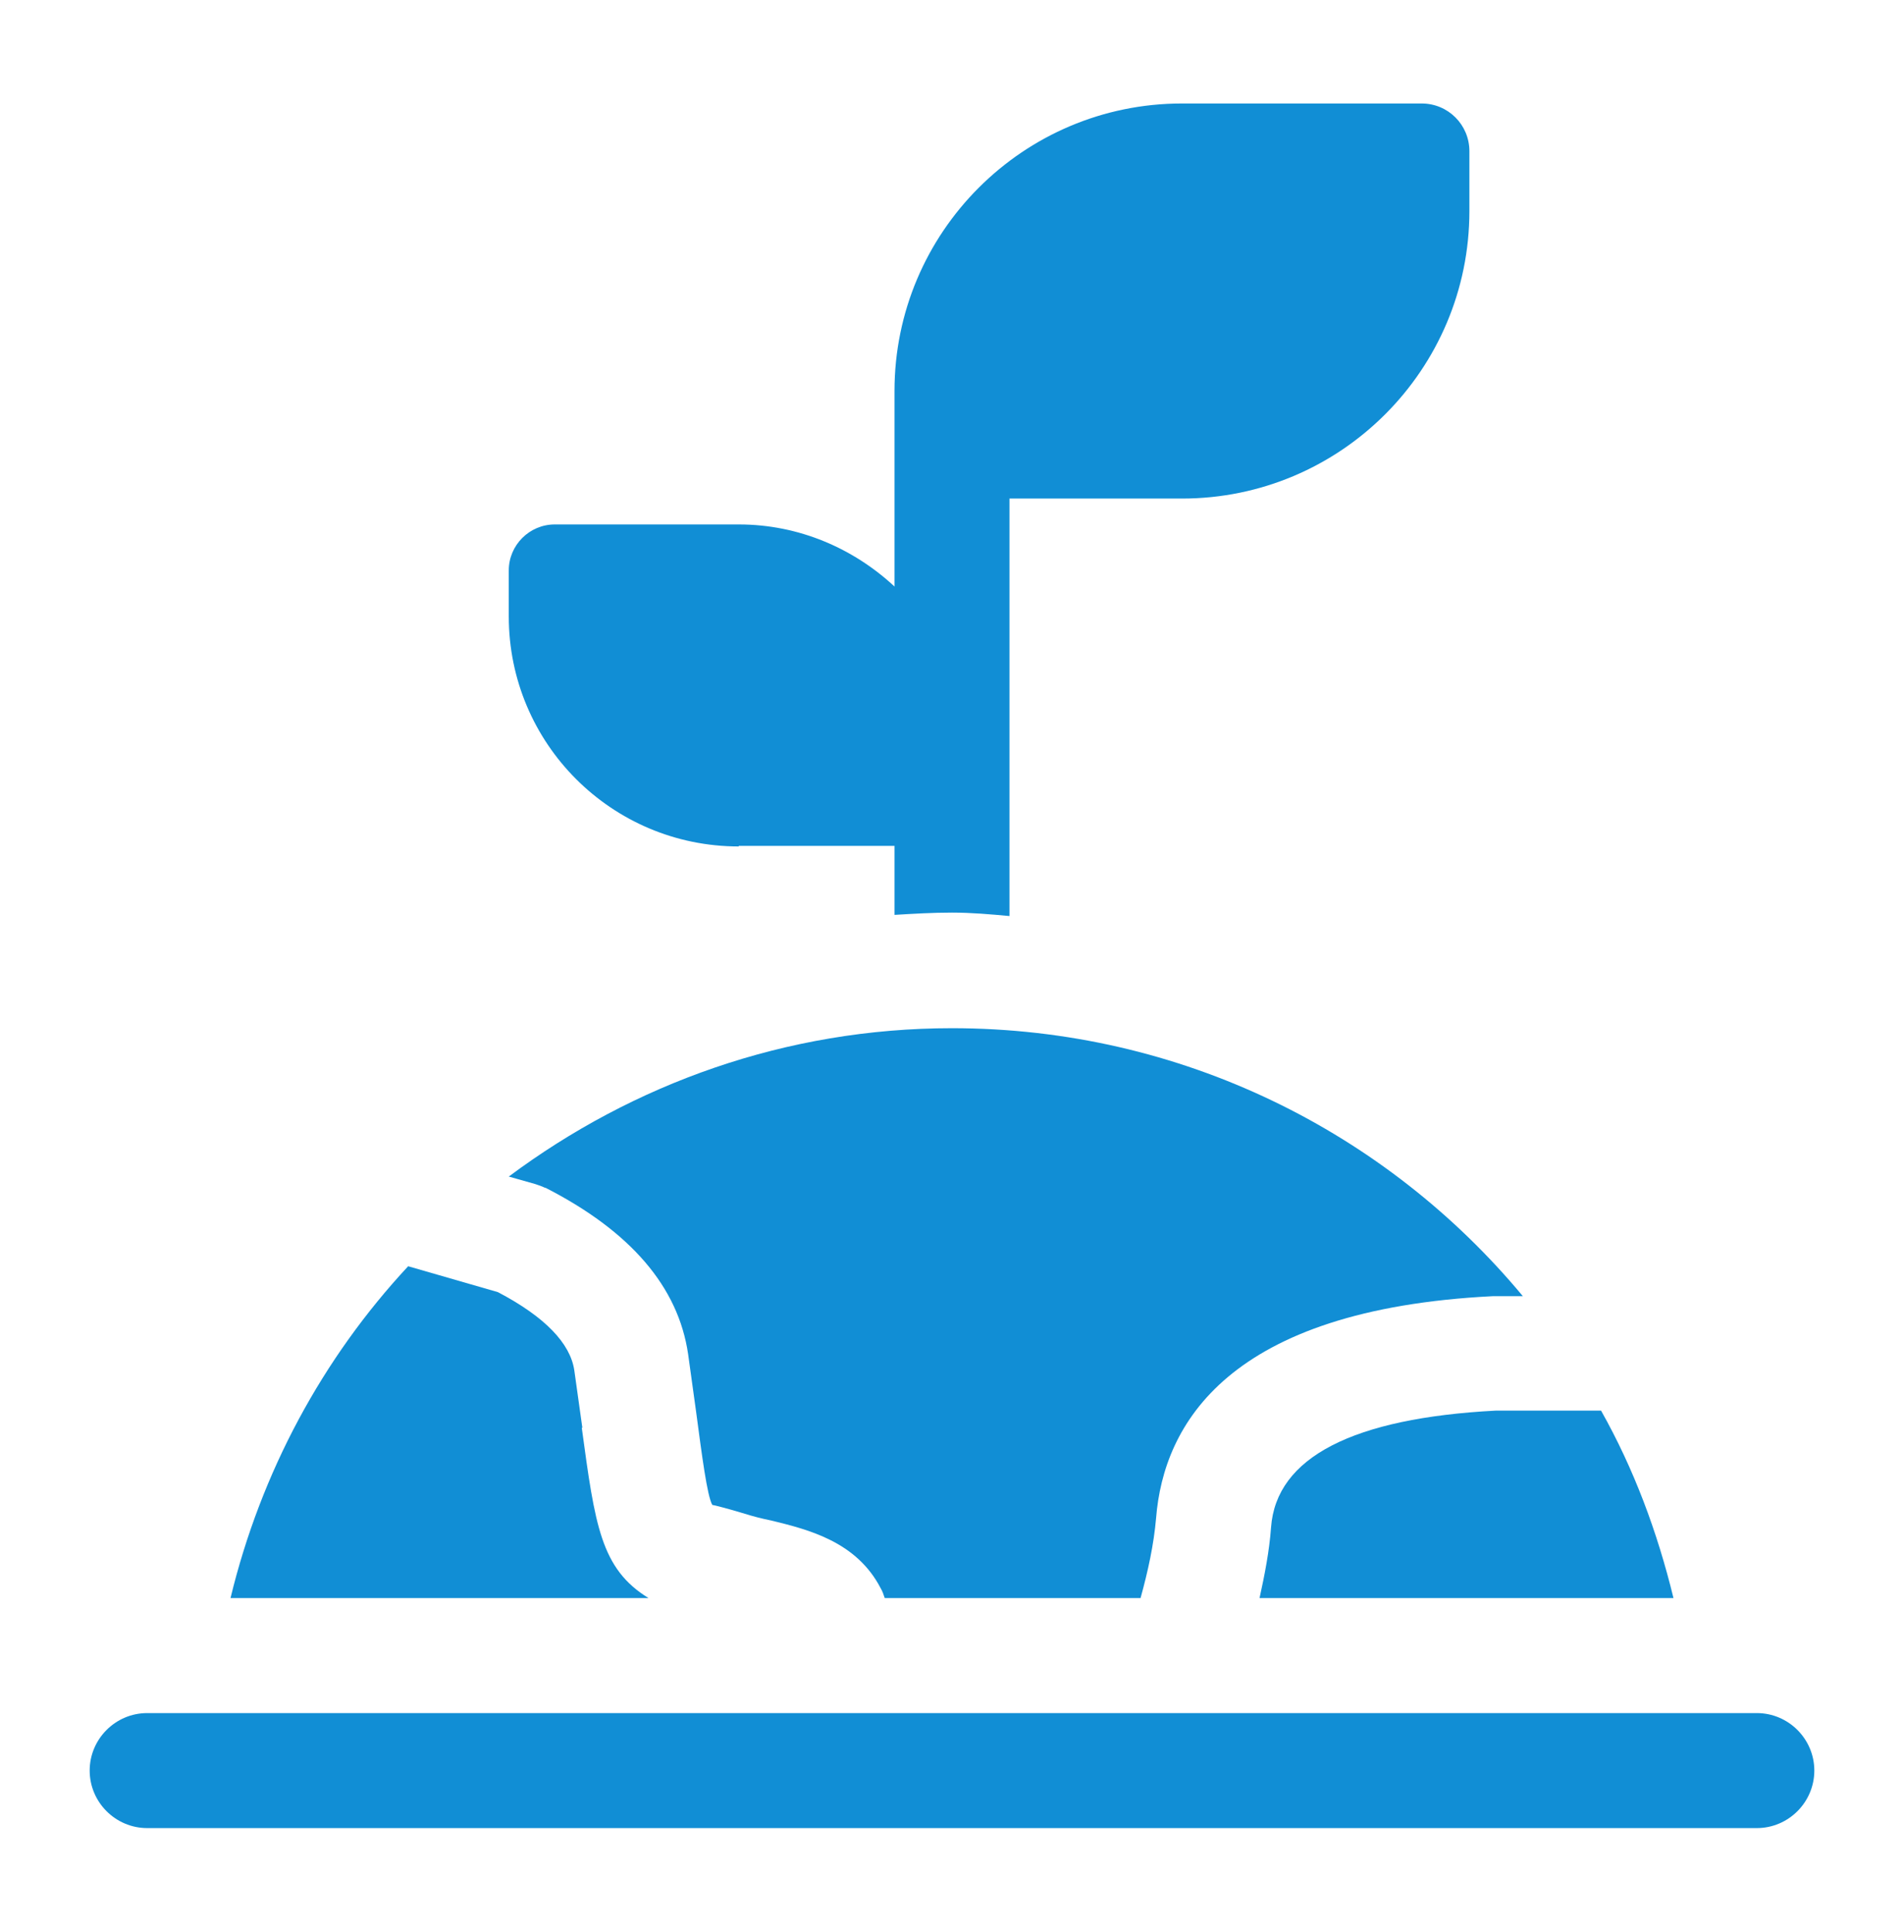
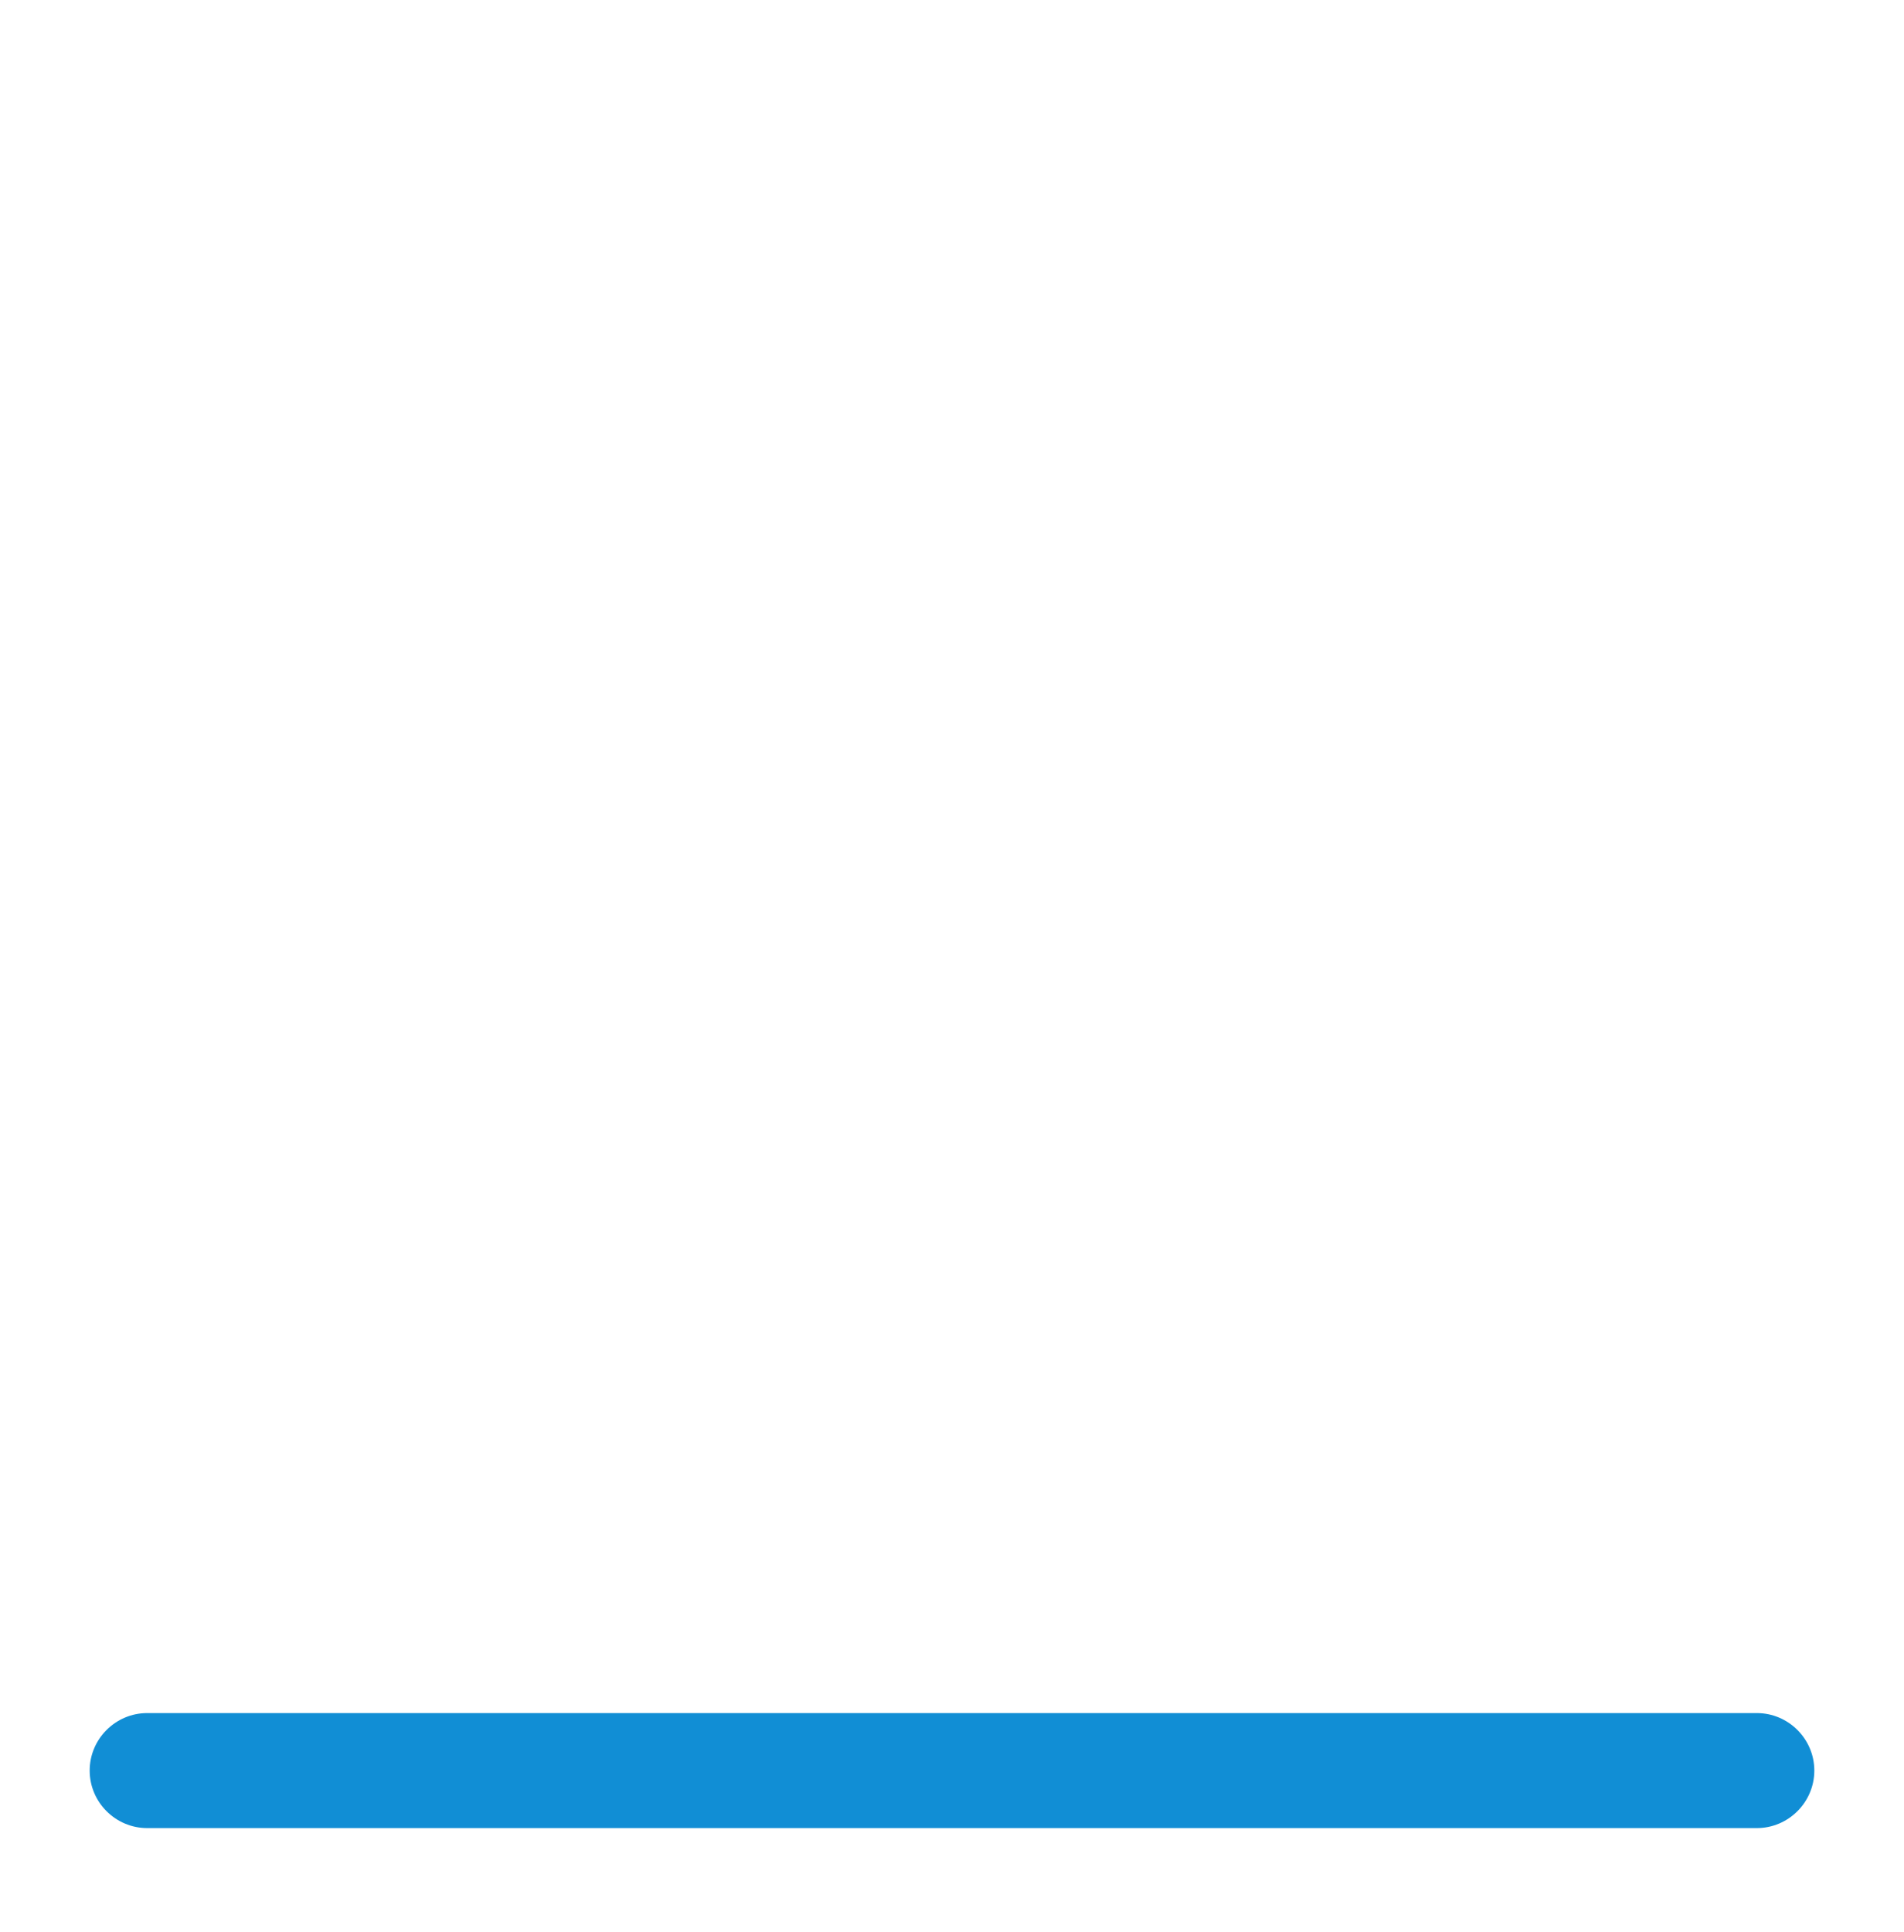
<svg xmlns="http://www.w3.org/2000/svg" width="70" height="71" viewBox="0 0 70 71" fill="none">
  <path d="M64.589 62.962H5.411C4.248 62.962 3.297 63.913 3.297 65.075C3.297 66.238 4.248 67.189 5.411 67.189H64.589C65.752 67.189 66.703 66.238 66.703 65.075C66.703 63.913 65.752 62.962 64.589 62.962Z" fill="#118ED5" />
-   <path d="M20.036 43.645C23.186 45.251 24.94 47.301 25.299 49.774L25.595 51.908C25.806 53.493 25.997 54.973 26.187 55.311C26.229 55.311 26.8 55.459 27.286 55.607C27.687 55.734 28.025 55.818 28.343 55.882C29.737 56.22 31.492 56.664 32.379 58.376C32.443 58.481 32.485 58.608 32.527 58.735H41.932C42.207 57.742 42.419 56.769 42.503 55.797C42.778 52.352 45.145 48.125 54.888 47.639H55.987C50.978 41.615 43.433 37.79 35 37.79C28.892 37.79 23.27 39.84 18.705 43.243L19.677 43.518C19.804 43.56 19.931 43.602 20.058 43.666L20.036 43.645Z" fill="#118ED5" />
-   <path d="M46.73 56.135C46.667 57.002 46.498 57.868 46.307 58.735H61.525C60.933 56.304 60.066 53.979 58.862 51.845H54.994C49.752 52.12 46.92 53.557 46.73 56.135Z" fill="#118ED5" />
-   <path d="M21.41 52.478L21.114 50.364C20.966 49.371 20.036 48.399 18.303 47.49L15.006 46.539C11.857 49.921 9.596 54.105 8.475 58.734H23.841C22.086 57.656 21.875 56.05 21.389 52.478H21.41Z" fill="#118ED5" />
-   <path d="M27.159 31.089H32.886V33.625C33.584 33.583 34.282 33.541 35 33.541C35.719 33.541 36.416 33.604 37.114 33.668V18.324H43.454C49.287 18.324 54.022 13.589 54.022 7.756V5.558C54.022 4.586 53.24 3.804 52.267 3.804H43.454C37.621 3.804 32.886 8.538 32.886 14.371V21.557C31.386 20.162 29.378 19.275 27.159 19.275H20.396C19.466 19.275 18.705 20.035 18.705 20.965V22.656C18.705 27.327 22.488 31.11 27.159 31.11V31.089Z" fill="#118ED5" />
</svg>